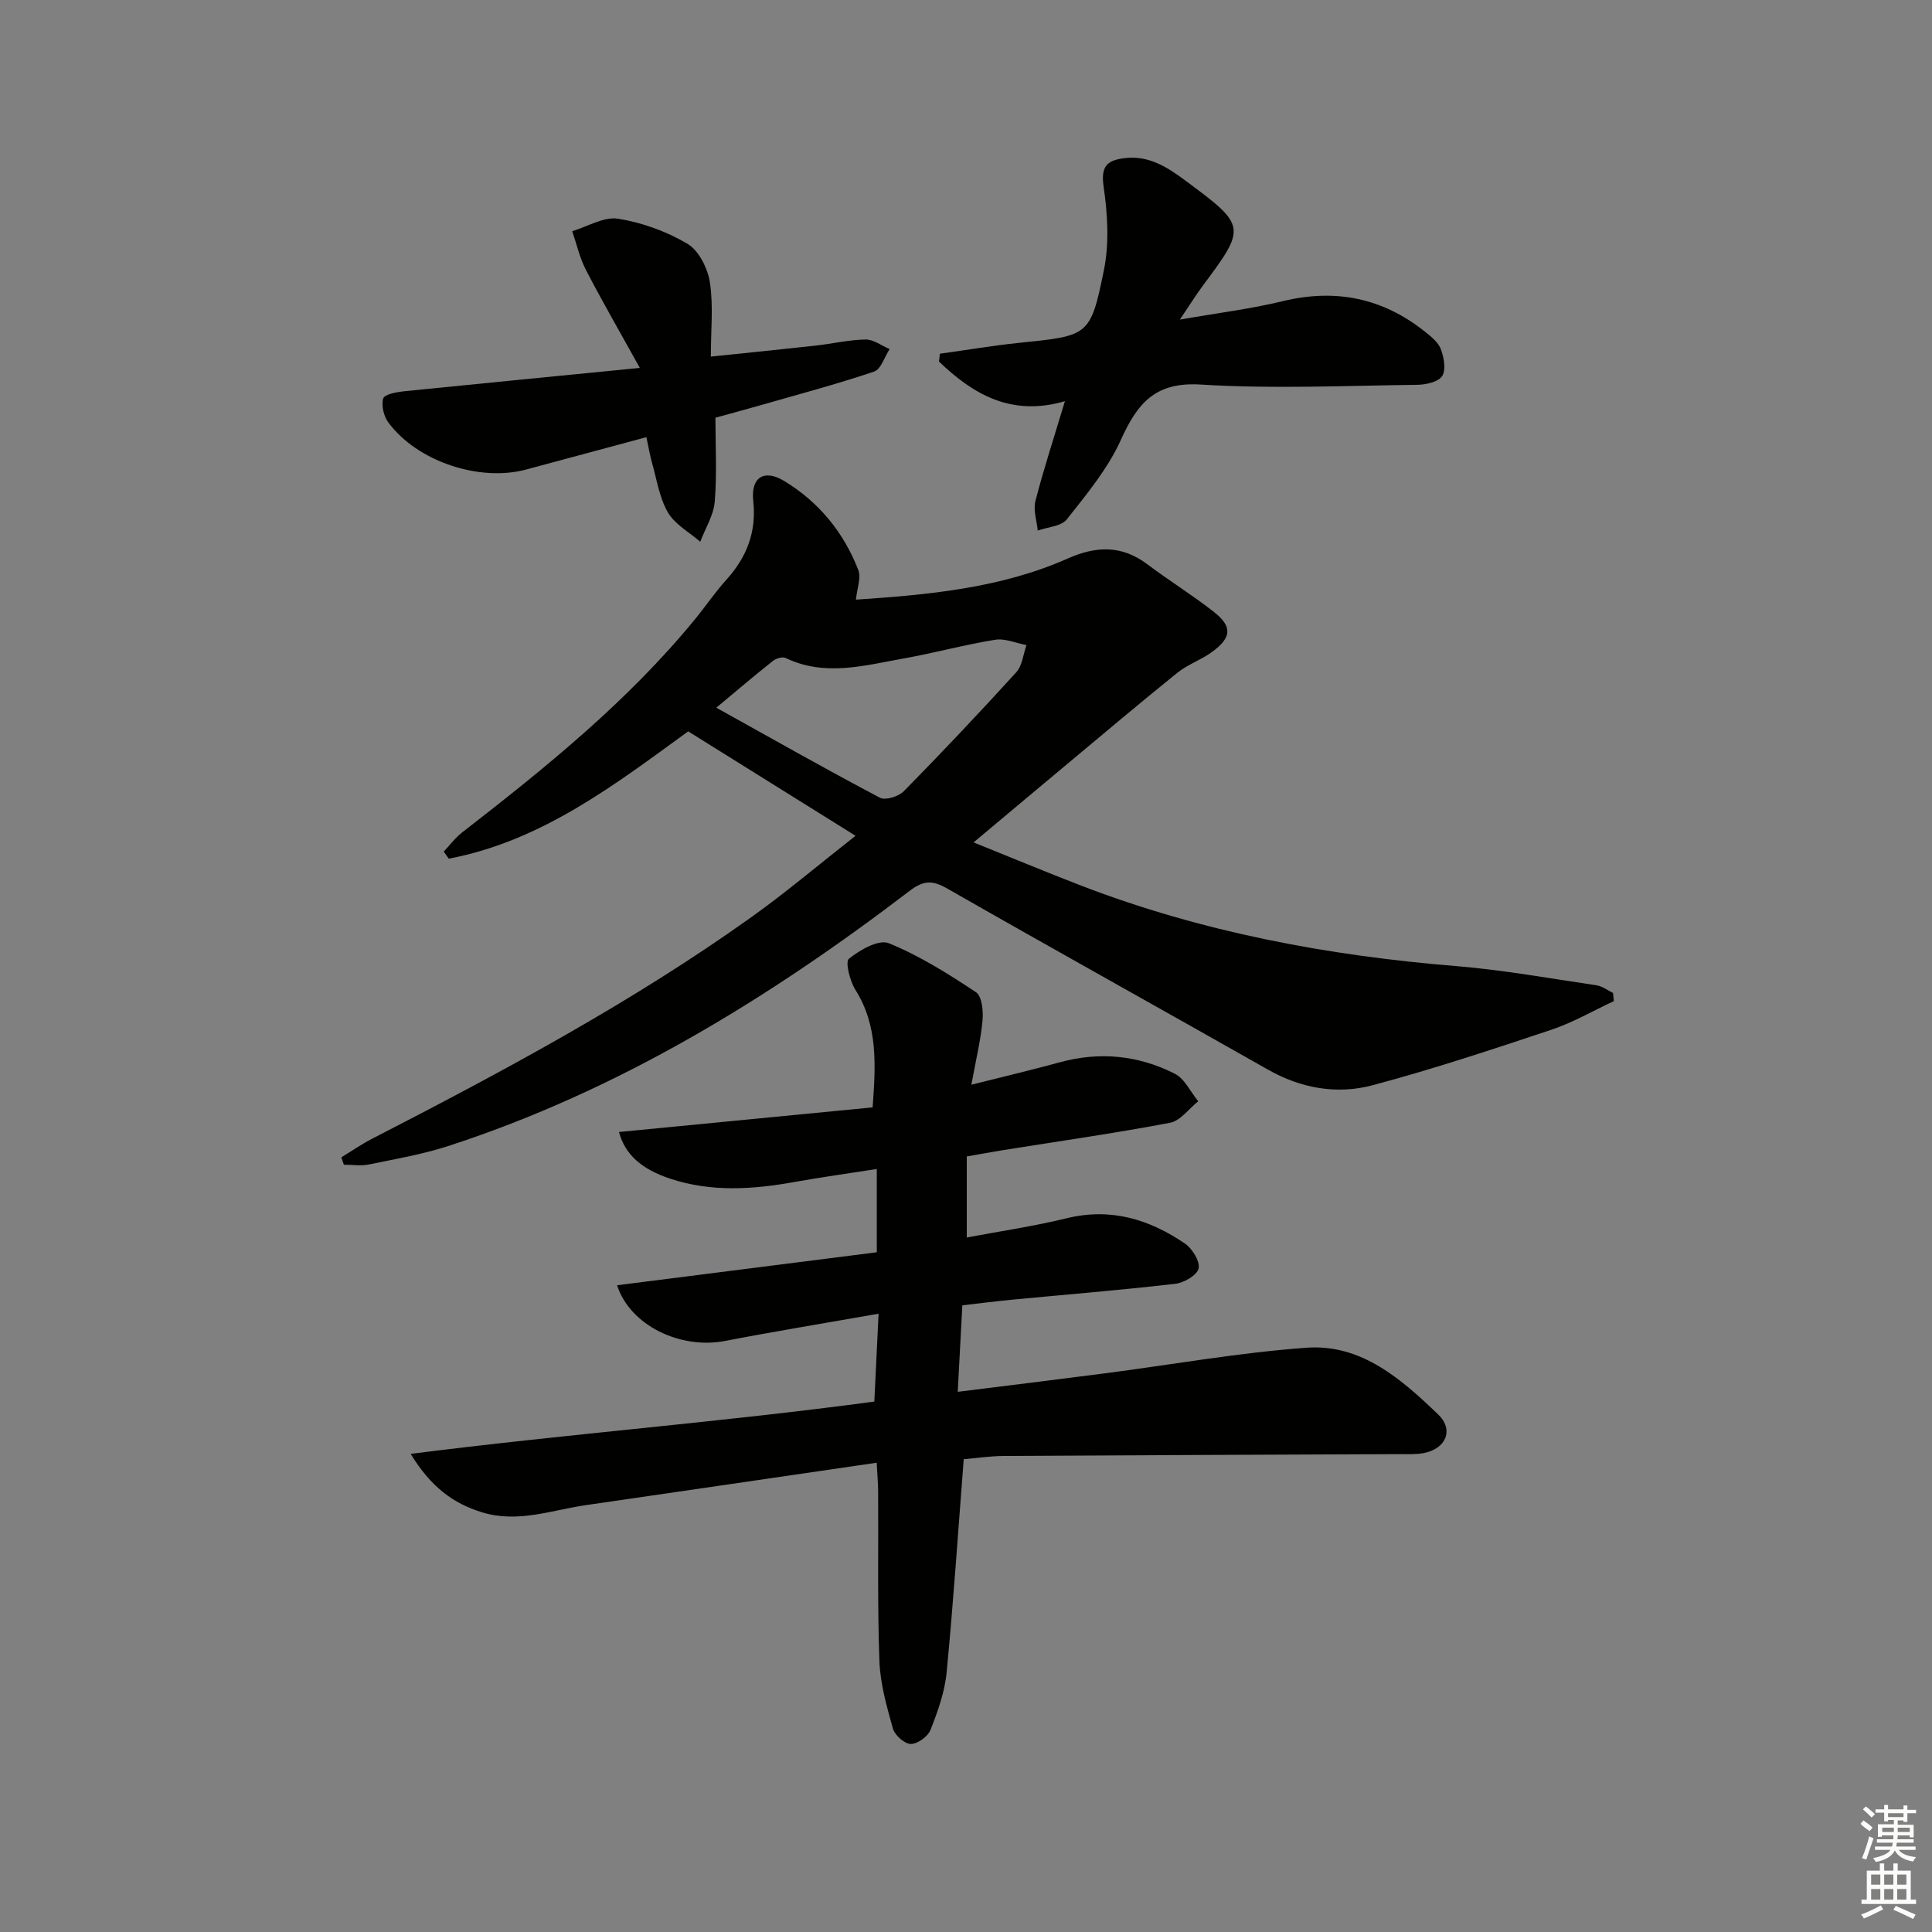
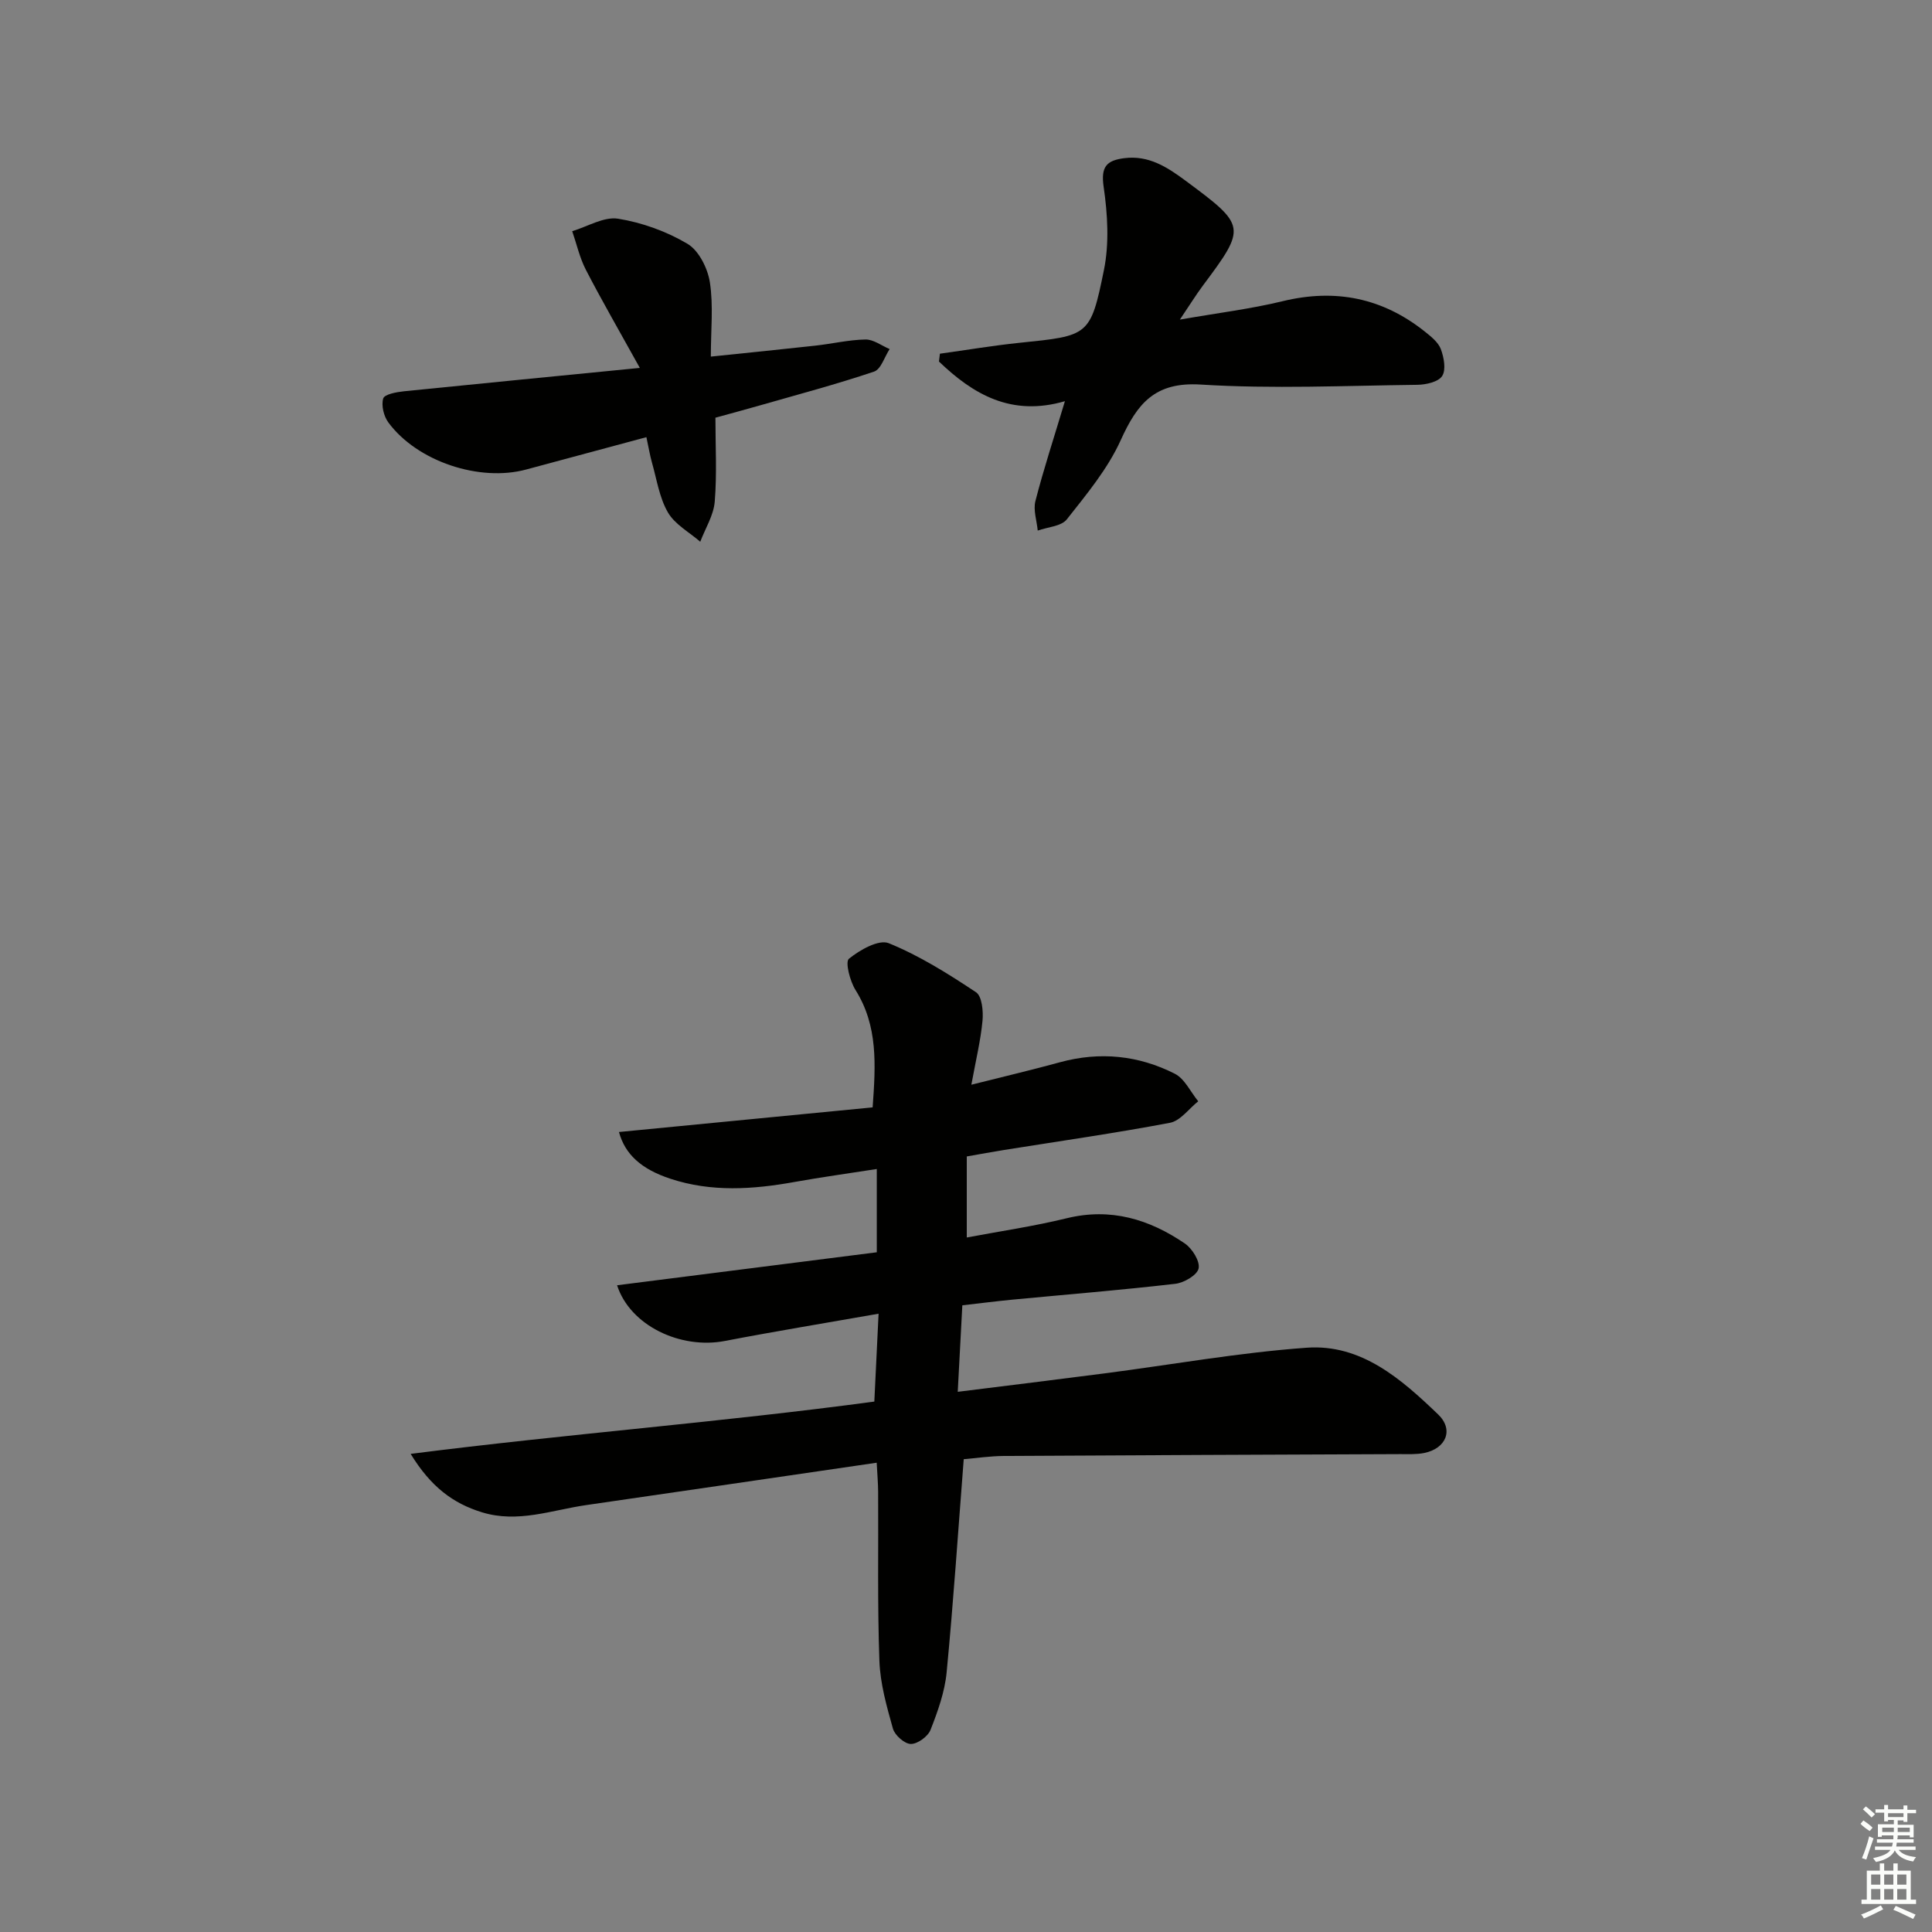
<svg xmlns="http://www.w3.org/2000/svg" enable-background="new 0 0 400 400" viewBox="0 0 400 400">
  <rect x="0" y="0" width="400" height="400" fill="#808080" stroke="none" />
  <g fill="#010100">
-     <path d="m334.13 207.27c-4.3 2-8.46 4.43-12.92 5.92-12.25 4.09-24.53 8.16-37 11.49-7.39 1.97-14.8.68-21.68-3.22-22.12-12.55-44.35-24.88-66.42-37.5-3.08-1.76-4.91-1.71-7.8.5-29.22 22.3-60.28 41.36-95.5 52.81-5.33 1.73-10.93 2.69-16.44 3.82-1.66.34-3.45.05-5.18.05-.17-.51-.35-1.02-.52-1.53 2.12-1.29 4.17-2.71 6.36-3.84 27.07-13.93 53.9-28.28 78.72-46.02 7.14-5.11 13.86-10.81 21.38-16.71-11.82-7.37-23-14.35-34.65-21.62-15.07 10.96-30.3 22.71-49.57 26.36-.35-.49-.7-.99-1.04-1.48 1.27-1.33 2.39-2.85 3.83-3.97 17.25-13.38 34.21-27.07 48.15-44.07 2.22-2.7 4.18-5.62 6.52-8.21 4.25-4.71 6.29-9.91 5.58-16.4-.52-4.81 2.24-6.6 6.42-4.06 7.13 4.32 12.31 10.62 15.33 18.42.62 1.61-.26 3.81-.49 6.14 14.93-1.01 29.9-2.33 43.91-8.54 5.83-2.58 11.12-2.77 16.4 1.2 4.51 3.4 9.34 6.38 13.78 9.86 3.86 3.03 3.73 5.29-.29 8.26-2.26 1.67-5.08 2.61-7.25 4.36-7.89 6.35-15.61 12.9-23.39 19.38-6 5-11.97 10.02-18.8 15.74 7.8 3.14 15.01 6.15 22.3 8.96 25 9.61 50.99 14.48 77.61 16.65 9.74.8 19.4 2.55 29.08 3.98 1.19.18 2.27 1.04 3.4 1.58.06.58.12 1.13.17 1.69zm-185.83-60.75c11.54 6.42 22.62 12.7 33.88 18.64 1.14.6 3.87-.26 4.94-1.34 7.92-8.06 15.69-16.28 23.29-24.64 1.25-1.38 1.44-3.72 2.11-5.62-2.18-.41-4.46-1.44-6.51-1.1-6.37 1.03-12.62 2.75-18.97 3.88-8.1 1.44-16.25 3.8-24.38-.11-.65-.31-1.99.08-2.64.61-3.89 3.08-7.66 6.3-11.72 9.68z" />
    <path d="m181.51 302.84c-20.48 2.99-40.3 5.9-60.13 8.77-7.16 1.03-14.16 3.79-21.61 1.49-6-1.85-10.58-5.28-14.75-12.09 32.38-4.13 64-6.52 96-10.83.28-5.74.55-11.44.88-18.19-11.07 1.95-21.47 3.65-31.81 5.64-9.19 1.77-19.63-3.16-22.33-11.53 17.94-2.28 35.74-4.54 53.77-6.83 0-5.91 0-11.16 0-17.24-5.81.91-11.45 1.68-17.06 2.69-8.61 1.55-17.18 2.12-25.63-.66-6.09-2-9.43-5.07-10.69-9.69 17.48-1.7 34.89-3.39 52.52-5.1.64-8.86 1.12-16.86-3.55-24.31-1.15-1.84-2.17-5.8-1.36-6.46 2.26-1.83 6.18-4.06 8.25-3.22 6.36 2.59 12.31 6.33 18.06 10.15 1.24.82 1.53 3.92 1.35 5.88-.38 4.07-1.36 8.08-2.31 13.27 6.63-1.67 12.53-3.06 18.37-4.66 8.25-2.25 16.24-1.42 23.74 2.38 2.06 1.04 3.26 3.76 4.86 5.71-1.94 1.54-3.69 4.04-5.84 4.45-11.4 2.16-22.89 3.8-34.36 5.63-2.43.39-4.85.84-7.72 1.34v16.78c6.89-1.3 13.88-2.32 20.71-3.99 9.11-2.22 17.08.21 24.45 5.24 1.52 1.04 3.15 3.66 2.84 5.15-.29 1.39-3.03 2.99-4.85 3.19-11.22 1.3-22.48 2.21-33.72 3.28-3.3.32-6.59.74-10.35 1.17-.31 5.88-.61 11.58-.95 17.91 10.56-1.32 20.42-2.52 30.27-3.8 13.99-1.81 27.93-4.32 41.98-5.33 11.3-.81 19.6 6.51 27.2 13.8 3.33 3.19 1.63 7.1-2.9 8-1.61.32-3.32.22-4.98.23-27.32.12-54.64.21-81.96.38-2.97.02-5.94.47-8.37.67-1.16 14.86-2.13 29.52-3.54 44.14-.39 4.05-1.83 8.07-3.33 11.89-.54 1.38-2.68 2.94-4.08 2.93-1.29-.01-3.32-1.8-3.71-3.18-1.29-4.59-2.63-9.31-2.8-14.03-.42-11.65-.19-23.32-.26-34.98-.01-1.77-.17-3.53-.3-6.04z" />
    <path d="m194.6 73.23c5.5-.76 10.99-1.69 16.51-2.26 14.27-1.47 14.66-1.33 17.45-15.08 1.12-5.52.76-11.55-.06-17.19-.61-4.16.57-5.48 4.25-5.95 5.09-.65 8.91 1.85 12.72 4.67 12.58 9.33 12.63 9.58 3.53 21.77-1.37 1.84-2.58 3.81-4.72 6.98 7.93-1.39 14.69-2.21 21.27-3.81 10.95-2.66 20.7-.68 29.46 6.3 1.28 1.02 2.76 2.2 3.3 3.62.64 1.72 1.11 4.26.28 5.56-.78 1.23-3.35 1.81-5.14 1.83-14.95.18-29.94.88-44.83-.05-9.53-.6-13.15 3.93-16.58 11.5-2.69 5.95-7.06 11.2-11.16 16.4-1.15 1.46-3.97 1.59-6.03 2.33-.19-2.05-.96-4.24-.48-6.11 1.68-6.55 3.8-12.98 6.11-20.68-11.1 3.24-19-1.42-26.08-8.21.07-.54.14-1.08.2-1.62z" />
    <path d="m132.47 76.17c-4.27-7.71-7.88-13.94-11.18-20.33-1.28-2.48-1.9-5.31-2.82-7.98 3.18-.94 6.54-3.05 9.5-2.58 4.97.8 10.04 2.63 14.37 5.2 2.35 1.4 4.18 5.07 4.63 7.96.75 4.85.2 9.9.2 15.39 7.57-.79 14.62-1.49 21.65-2.27 3.46-.38 6.91-1.21 10.37-1.27 1.65-.03 3.33 1.28 5 1.98-1.06 1.61-1.79 4.19-3.23 4.67-7.85 2.64-15.87 4.77-23.83 7.05-2.86.82-5.74 1.59-9.01 2.49 0 5.81.33 11.63-.14 17.37-.23 2.83-1.95 5.54-3 8.31-2.29-1.99-5.25-3.58-6.69-6.06-1.77-3.04-2.31-6.82-3.3-10.3-.44-1.54-.69-3.14-1.16-5.29-8.59 2.31-16.73 4.49-24.86 6.69-9.68 2.63-22.61-1.66-28.57-9.74-.95-1.29-1.49-3.52-1.06-4.96.26-.87 2.76-1.33 4.3-1.49 15.66-1.59 31.33-3.11 48.83-4.84z" />
  </g>
  <path d="m385.2 377.6.6-.7c.6.4 1.3.9 1.9 1.5l-.6.7c-.8-.5-1.4-1-1.9-1.5zm.3 7.1c.6-1.4 1.1-2.9 1.5-4.5.3.1.6.3.9.4-.5 1.4-1 2.9-1.5 4.4zm.2-10.1.6-.6c.7.5 1.3 1.1 1.9 1.6l-.7.7c-.6-.6-1.2-1.2-1.8-1.7zm8.4-.8h.8v.9h1.8v.7h-1.8v1.8h-.8v-.3h-1.2v.9h3.3v2.6h-.8v-.4h-2.5c0 .3 0 .6-.1.8h3.4v.7h-3.5c0 .3-.1.6-.1.8h4v.7h-3.5c.7.9 1.9 1.3 3.6 1.5-.2.2-.4.5-.6.9-1.9-.3-3.2-1.1-3.8-2.3-.5 1.1-1.8 2-3.9 2.4-.2-.3-.4-.5-.6-.8 1.9-.4 3.1-.9 3.6-1.7h-3.2v-.7h3.5c.1-.2.1-.5.2-.8h-3.3v-.7h3.4c0-.2 0-.5 0-.8h-2.4v.3h-.8v-2.6h3.3v-.9h-1.2v.3h-.8v-1.8h-1.8v-.7h1.8v-.9h.8v.9h3.2zm-4.4 5.5h2.4c0-.3 0-.6 0-.9h-2.4zm1.2-3.1h3.2v-.8h-3.2zm4.4 2.2h-2.4v.9h2.5v-.9z" fill="#fbfcfa" />
  <path d="m389.2 385.8h.9v1.5h1.9v-1.5h.9v1.5h2.7v6h1.1v.9h-11.3v-.9h1.1v-6h2.7zm.2 8.7.5.8c-1.2.6-2.5 1.3-4 1.9-.2-.3-.3-.6-.6-.8 1.6-.6 3-1.3 4.1-1.9zm-2-4.3h1.9v-2.1h-1.9zm0 3.1h1.9v-2.2h-1.9zm2.7-3.1h1.9v-2.1h-1.9zm0 3.1h1.9v-2.2h-1.9zm2.4 1.3c1.4.6 2.7 1.2 4.1 1.8l-.5.9c-1.5-.7-2.8-1.4-4.1-1.9zm2.2-6.5h-1.9v2.1h1.9zm-1.9 5.2h1.9v-2.2h-1.9z" fill="#fbfcfa" />
</svg>